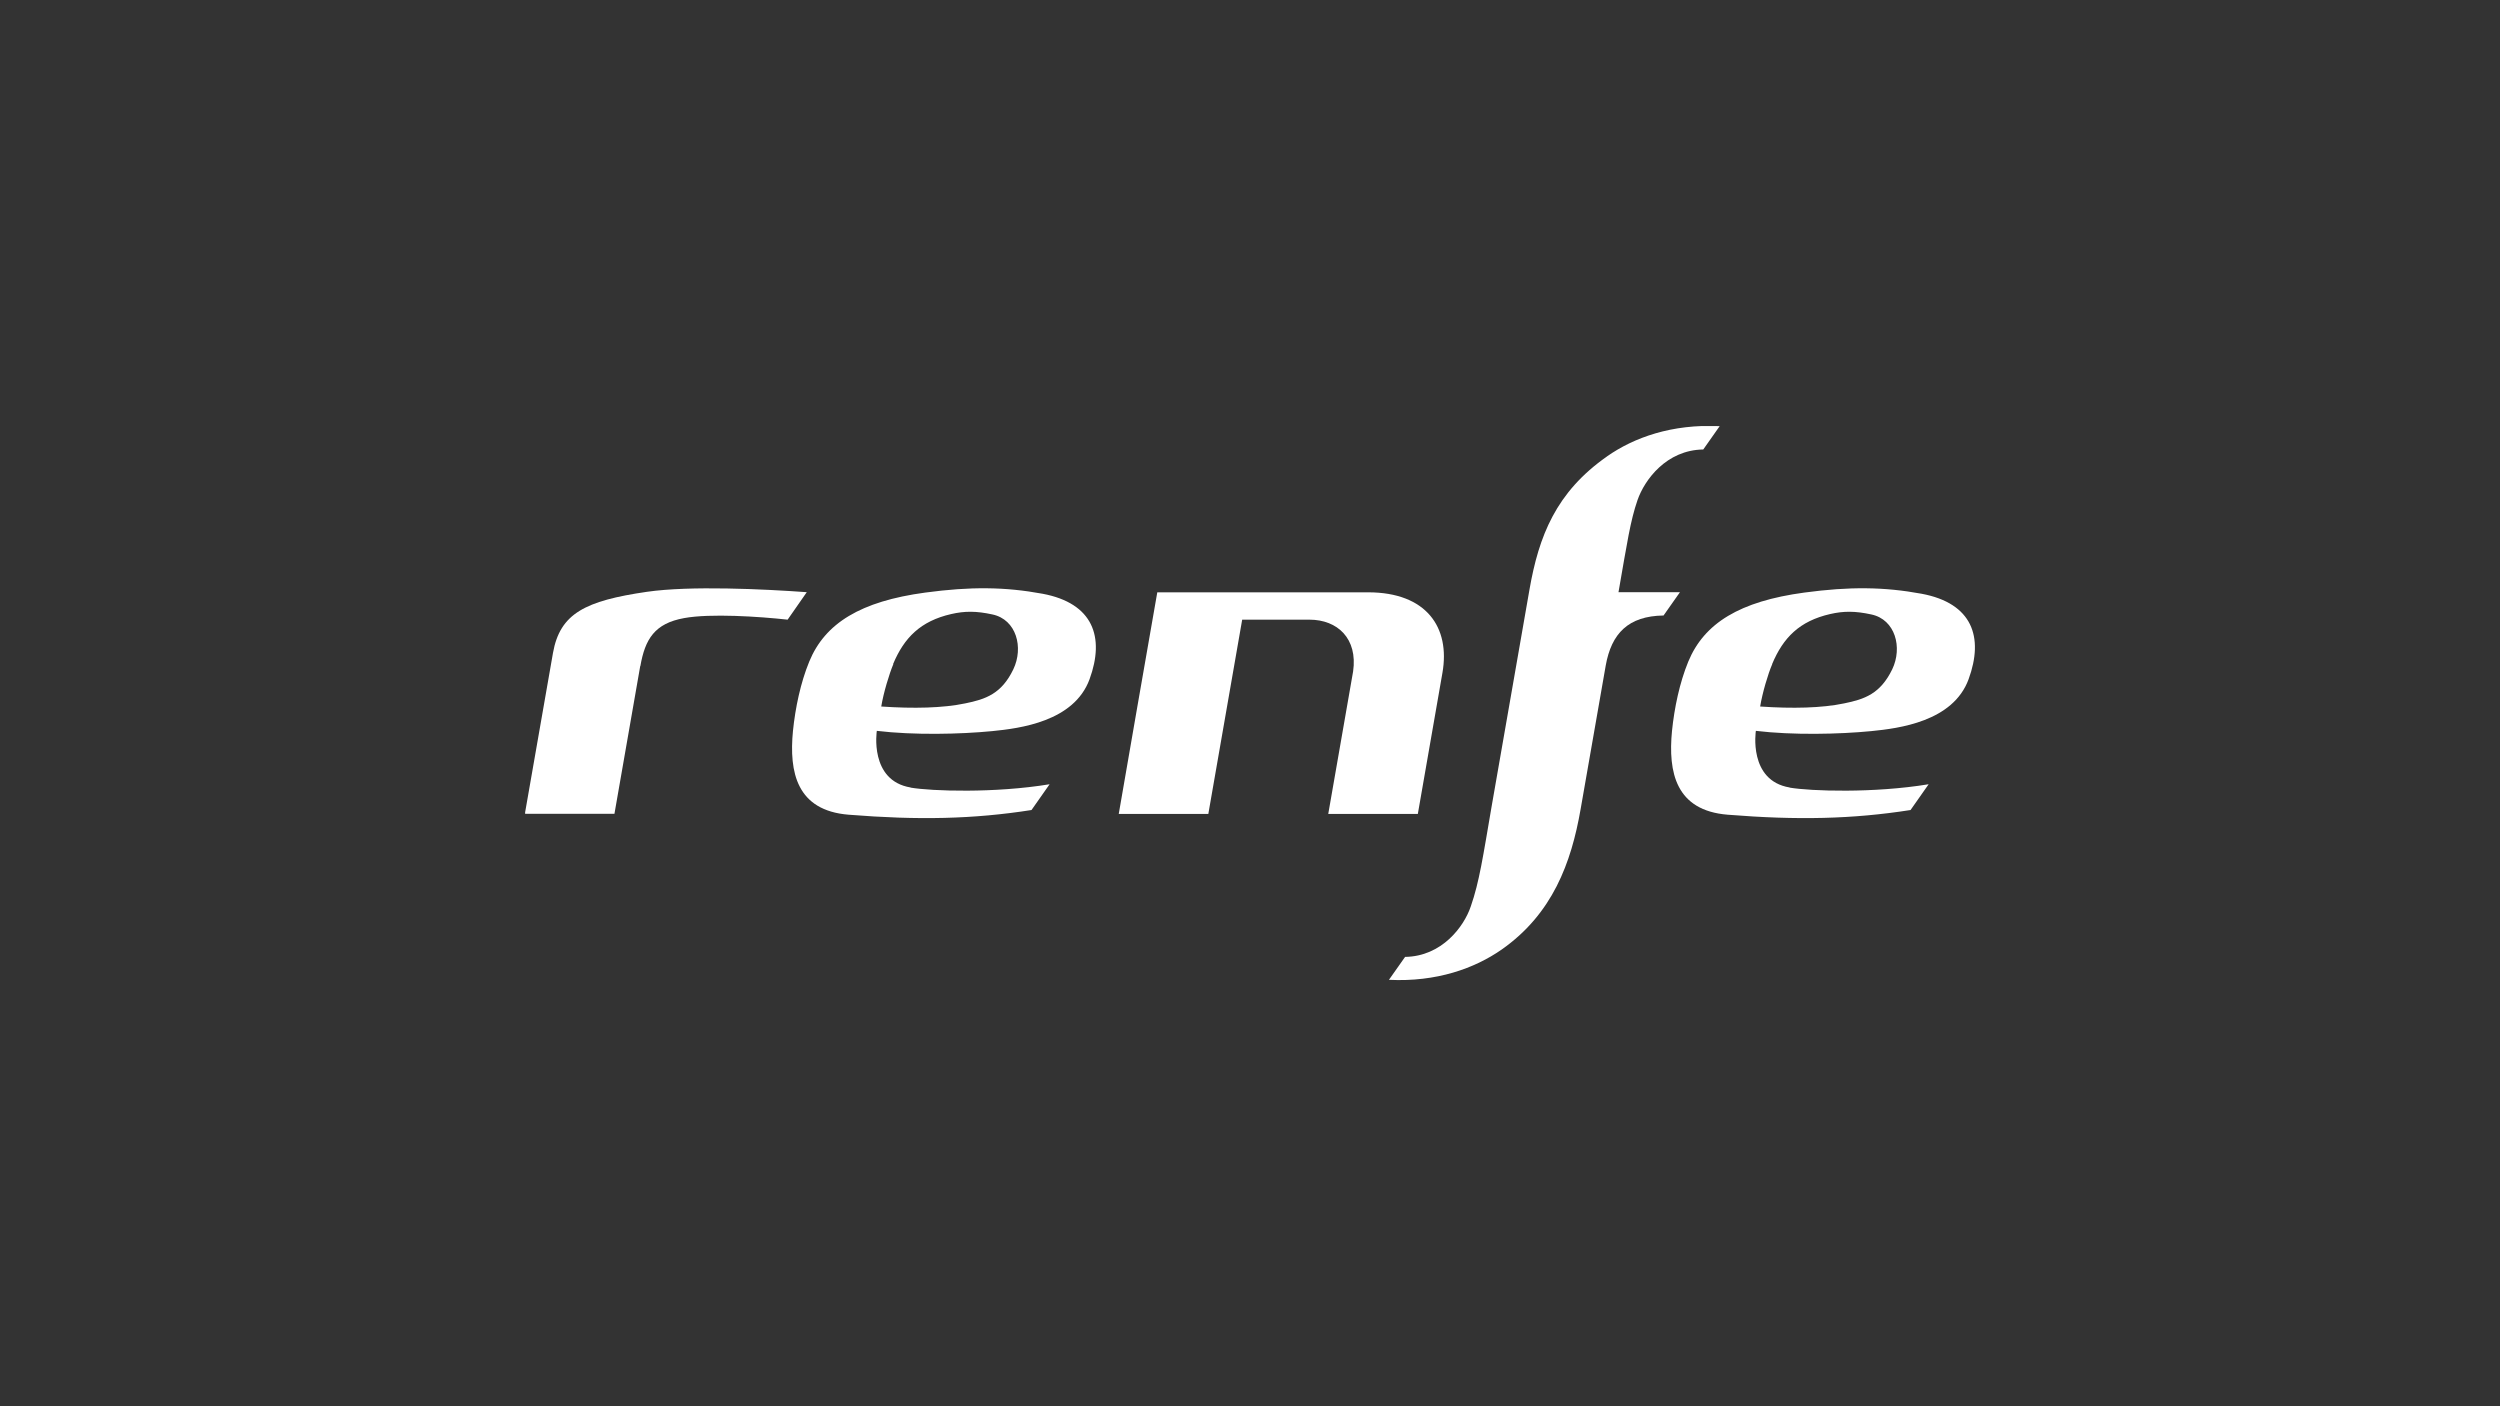
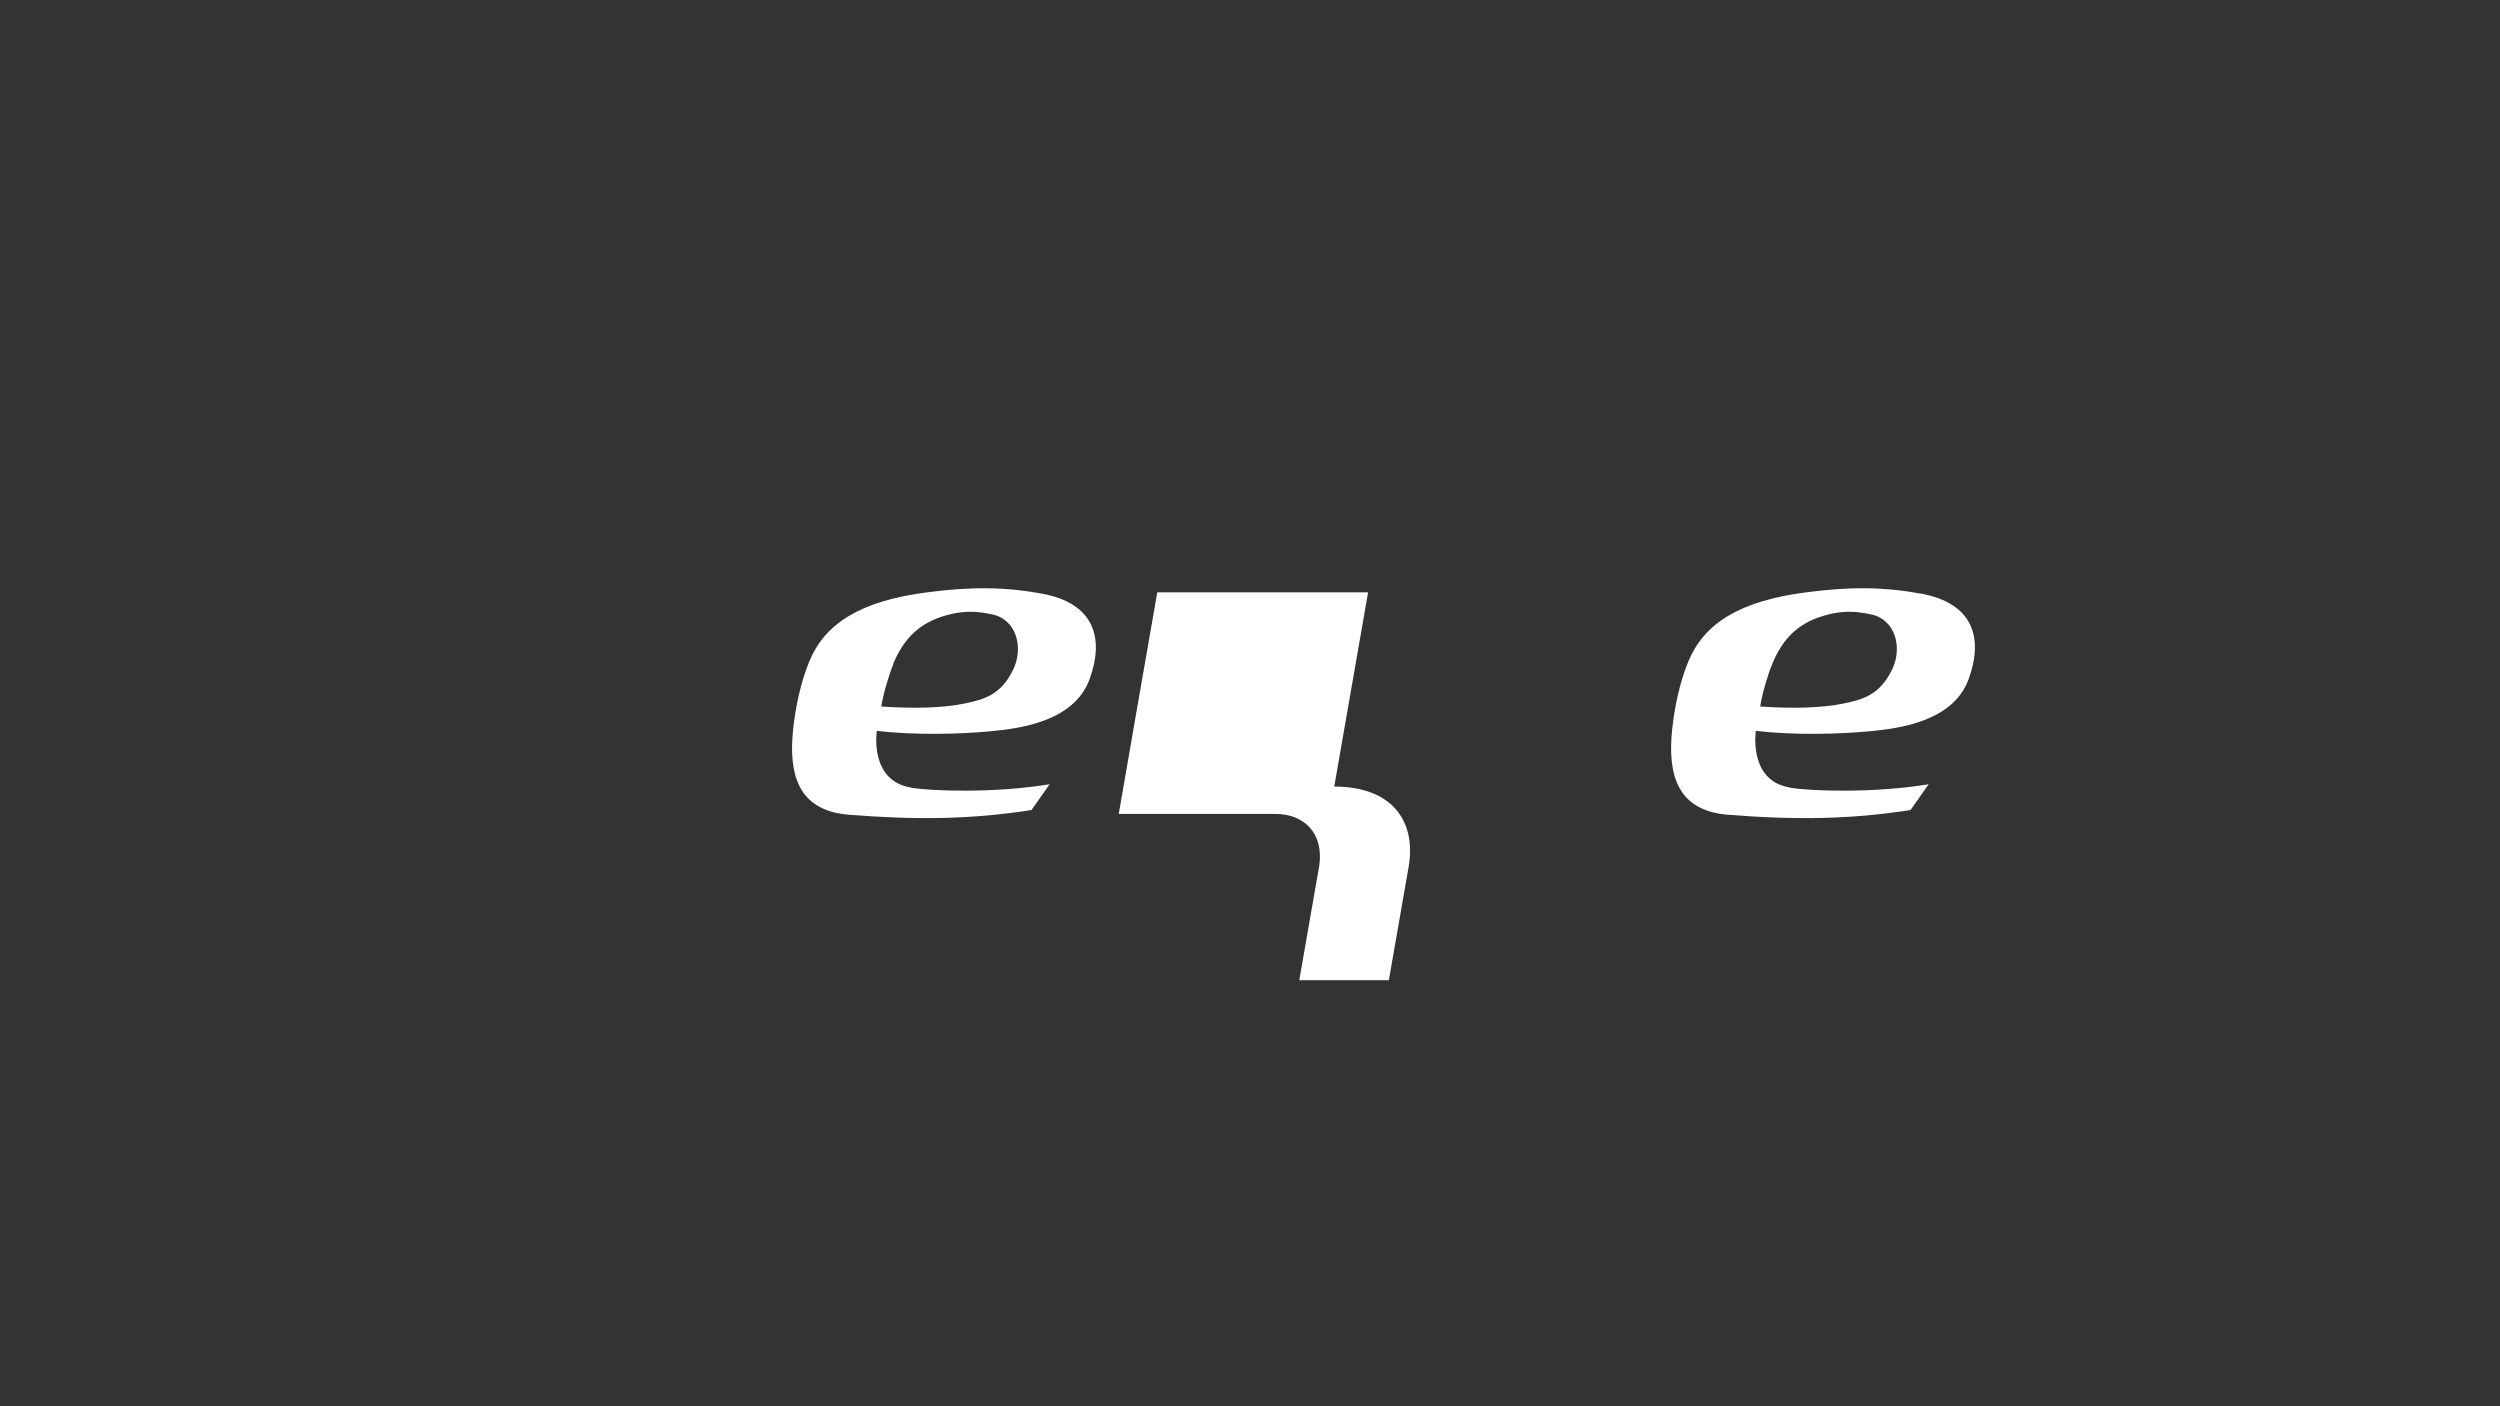
<svg xmlns="http://www.w3.org/2000/svg" id="Layer_1" data-name="Layer 1" viewBox="0 0 1920 1080">
  <rect x="0" y="0" width="1920" height="1080" fill="#333333" stroke="none" />
  <defs>
    <style>      .cls-1 {        clip-path: url(#clippath);      }      .cls-2 {        fill: none;      }      .cls-2, .cls-3 {        stroke-width: 0px;      }      .cls-4 {        clip-path: url(#clippath-1);      }      .cls-5 {        clip-path: url(#clippath-4);      }      .cls-6 {        clip-path: url(#clippath-3);      }      .cls-7 {        clip-path: url(#clippath-2);      }      .cls-3 {        fill: #fff;      }    </style>
    <clipPath id="clippath">
      <rect class="cls-2" x="403.3" y="327.2" width="1113.3" height="425.6" />
    </clipPath>
    <clipPath id="clippath-1">
      <rect class="cls-2" x="403.3" y="327.2" width="1113.3" height="425.6" />
    </clipPath>
    <clipPath id="clippath-2">
      <rect class="cls-2" x="403.3" y="327.2" width="1113.3" height="425.6" />
    </clipPath>
    <clipPath id="clippath-3">
-       <rect class="cls-2" x="403.3" y="327.2" width="1113.3" height="425.6" />
-     </clipPath>
+       </clipPath>
    <clipPath id="clippath-4">
      <rect class="cls-2" x="403.3" y="327.2" width="1113.3" height="425.6" />
    </clipPath>
  </defs>
  <g class="cls-1">
-     <path class="cls-3" d="M1050.7,454.9h-161.9c-8.5,48-22.6,130.1-29.6,170.2h68.8c5.3-30.2,19.7-112.9,26-149.2h51.6c21.7,0,37.2,14.6,33.6,39.7-3.4,19.8-11.8,67.6-19.1,109.5h68.8c4.9-28.2,14.4-82.7,18.9-108.4,6.1-34.9-12.3-61.8-57.1-61.8" />
+     <path class="cls-3" d="M1050.7,454.9h-161.9c-8.5,48-22.6,130.1-29.6,170.2h68.8h51.6c21.7,0,37.2,14.6,33.6,39.7-3.4,19.8-11.8,67.6-19.1,109.5h68.8c4.9-28.2,14.4-82.7,18.9-108.4,6.1-34.9-12.3-61.8-57.1-61.8" />
  </g>
  <g class="cls-4">
    <path class="cls-3" d="M699.4,604.8c-32-5.3-26-43.5-26-43.5,28.4,3.4,64.1,2.6,88.6.2,21.2-2.1,62.9-7.3,74.8-39.9,11.8-32.3,2.8-58.3-36.1-65.6-28.7-5.3-55.3-5.6-90.1-.9-49.6,6.7-77,23.5-89.1,53-6.7,16.3-10.7,35.6-12.5,53.2-3.1,31.9,2.9,61.2,42.8,64.4,53.6,4.3,95.7,3.4,140.4-3.6l13.9-19.8c-42.4,7-90.6,5.3-106.7,2.6M685.9,510c8.5-20.3,21.1-33,44.6-38.4,10.4-2.4,19.3-2.4,31.7.3,18.4,3.9,24.1,25.4,16,42.2-9,18.7-21.1,22.9-36.9,26.1-17.1,3.6-39.7,4.1-64.5,2.4,1.7-10.4,6.1-25,9.3-32.6" />
  </g>
  <g class="cls-7">
    <path class="cls-3" d="M1374.5,604.8c-32-5.3-26-43.5-26-43.5,28.4,3.4,64.1,2.6,88.6.2,21.2-2.1,62.9-7.3,74.8-39.9,11.8-32.3,2.9-58.3-36.1-65.6-28.7-5.3-55.3-5.6-90.1-.9-49.6,6.7-76.9,23.5-89.1,53-6.7,16.3-10.7,35.6-12.5,53.2-3.1,31.9,2.9,61.2,42.8,64.4,53.5,4.3,95.7,3.4,140.4-3.6l13.9-19.8c-42.4,7-90.6,5.3-106.7,2.6M1361,510c8.5-20.3,21-33,44.5-38.4,10.4-2.4,19.3-2.4,31.7.3,18.4,3.9,24.1,25.4,16,42.2-9.1,18.7-21.1,22.9-36.9,26.1-17.1,3.6-39.7,4.1-64.5,2.4,1.7-10.4,6-25,9.3-32.6" />
  </g>
  <g class="cls-6">
    <path class="cls-3" d="M491.8,511.6c3.6-20.8,11-32.8,33.6-36.9,20.2-3.7,57.6-1.2,79.5,1.2l14.7-21.1c-33.2-2.4-89.4-5.1-122.7-.3-47.4,6.9-66.8,16.6-72.2,46.9-3.2,18.2-17.5,100.3-21.6,123.6h68.8c4.7-27.1,16.4-94.3,19.8-113.5" />
  </g>
  <g class="cls-5">
-     <path class="cls-3" d="M1234.1,350.6c-39.1,27.4-52.3,61-59.5,102.4l-29.1,166.7c-6.5,37.9-9.4,57.7-15.9,76.3-5.2,15.6-22.2,38.5-50.5,38.9l-12.4,17.6c36.6,1.8,65.8-8.8,86.5-23.2,39.1-27.4,53.5-66.5,60.7-107.8.5-2.8,13.2-75.8,19.3-110.4,4.4-24.6,17.3-38,44.4-38.4l12.6-17.9h-47.2c6.7-38.3,9.1-54.8,14.6-70.7,5.4-15.6,22.2-38.5,50.5-38.9l12.6-17.9c-36.6-1.8-65.8,8.7-86.5,23.2" />
-   </g>
+     </g>
</svg>